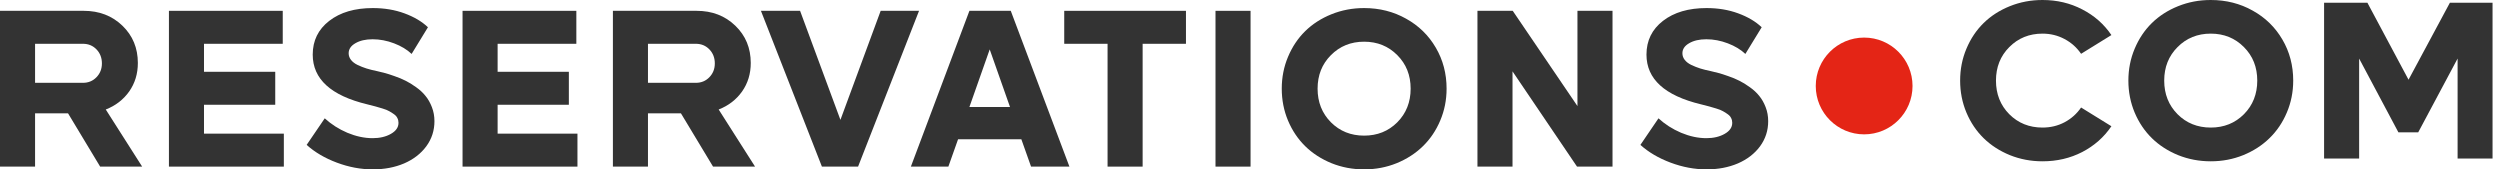
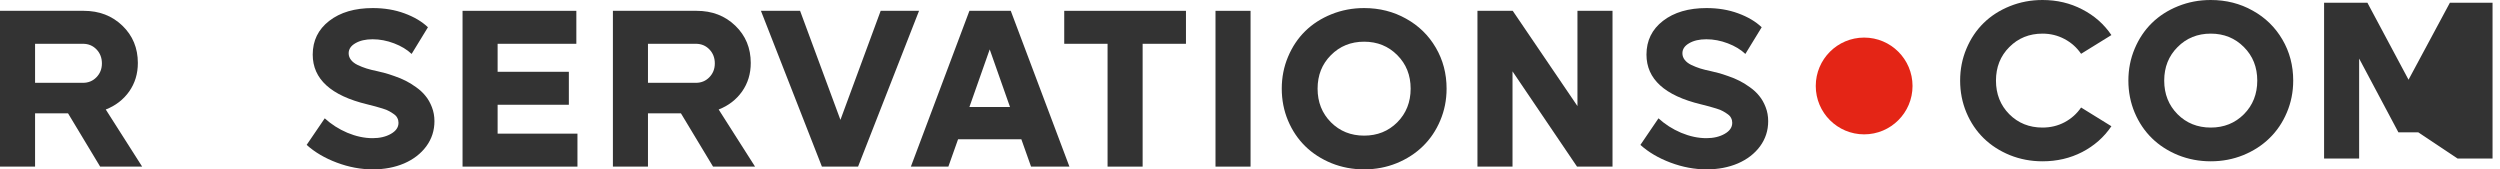
<svg xmlns="http://www.w3.org/2000/svg" width="310" height="21" viewBox="0 0 310 21" fill="none">
  <path d="M211.613 21.002C210.127 21.002 208.641 20.724 207.156 20.168C205.67 19.612 204.421 18.878 203.41 17.967L205.652 14.672C206.454 15.41 207.388 16.007 208.455 16.463C209.53 16.91 210.574 17.133 211.585 17.133C212.479 17.133 213.235 16.955 213.855 16.6C214.484 16.244 214.798 15.788 214.798 15.232C214.798 15.014 214.753 14.818 214.662 14.645C214.58 14.462 214.434 14.298 214.224 14.152C214.024 14.007 213.828 13.883 213.636 13.783C213.454 13.674 213.181 13.565 212.816 13.455C212.451 13.337 212.155 13.25 211.927 13.195C211.708 13.132 211.371 13.045 210.916 12.935C206.413 11.851 204.162 9.796 204.162 6.77C204.162 5.038 204.845 3.643 206.212 2.586C207.58 1.529 209.38 1 211.613 1C213.044 1 214.352 1.219 215.537 1.656C216.731 2.094 217.701 2.668 218.449 3.379L216.425 6.688C215.86 6.15 215.136 5.712 214.251 5.375C213.367 5.038 212.479 4.869 211.585 4.869C210.72 4.869 210.009 5.033 209.453 5.361C208.897 5.68 208.619 6.095 208.619 6.605C208.619 6.906 208.714 7.18 208.906 7.426C209.097 7.672 209.371 7.882 209.726 8.055C210.091 8.228 210.46 8.374 210.833 8.492C211.216 8.611 211.654 8.72 212.146 8.82C212.483 8.893 212.798 8.971 213.089 9.053C213.381 9.126 213.782 9.253 214.292 9.436C214.803 9.609 215.263 9.8 215.673 10.01C216.083 10.21 216.521 10.479 216.986 10.816C217.451 11.145 217.838 11.505 218.148 11.896C218.467 12.279 218.731 12.744 218.941 13.291C219.151 13.829 219.255 14.408 219.255 15.027C219.255 16.185 218.918 17.224 218.244 18.145C217.569 19.056 216.653 19.762 215.496 20.264C214.338 20.756 213.044 21.002 211.613 21.002Z" fill="#333333" />
  <path d="M195.604 1.342H199.952V20.66H195.55L187.552 8.848V20.66H183.204V1.342H187.579L195.604 13.154V1.342Z" fill="#333333" />
  <path d="M173.184 20.236C171.926 20.747 170.581 21.002 169.15 21.002C167.719 21.002 166.37 20.747 165.104 20.236C163.837 19.717 162.752 19.015 161.85 18.131C160.947 17.247 160.236 16.189 159.717 14.959C159.197 13.719 158.938 12.398 158.938 10.994C158.938 9.591 159.197 8.273 159.717 7.043C160.236 5.803 160.947 4.742 161.85 3.857C162.752 2.973 163.837 2.276 165.104 1.766C166.37 1.255 167.719 1 169.15 1C171.055 1 172.787 1.438 174.346 2.312C175.913 3.178 177.144 4.377 178.037 5.908C178.93 7.43 179.377 9.126 179.377 10.994C179.377 12.398 179.113 13.719 178.584 14.959C178.064 16.189 177.349 17.247 176.438 18.131C175.535 19.015 174.451 19.717 173.184 20.236ZM165.035 15.164C166.138 16.267 167.51 16.818 169.15 16.818C170.791 16.818 172.163 16.267 173.266 15.164C174.368 14.052 174.92 12.662 174.92 10.994C174.92 9.326 174.368 7.941 173.266 6.838C172.163 5.726 170.791 5.17 169.15 5.17C167.51 5.17 166.138 5.726 165.035 6.838C163.932 7.941 163.381 9.326 163.381 10.994C163.381 12.662 163.932 14.052 165.035 15.164Z" fill="#333333" />
  <path d="M150.722 20.66V1.342H155.069V20.66H150.722Z" fill="#333333" />
  <path d="M147.059 1.342V5.43H141.686V20.66H137.338V5.43H131.965V1.342H147.059Z" fill="#333333" />
  <path d="M127.851 20.66L126.648 17.27H118.8L117.597 20.66H112.949L120.208 1.342H125.335L132.609 20.66H127.851ZM120.208 13.264H125.24L122.724 6.127L120.208 13.264Z" fill="#333333" />
  <path d="M109.204 1.342H113.961L106.401 20.66H101.917L94.356 1.342H99.21L104.213 14.863L109.204 1.342Z" fill="#333333" />
  <path d="M88.418 20.66L84.439 14.057H80.348V20.66H76V1.342H86.381C88.304 1.342 89.904 1.957 91.18 3.188C92.456 4.418 93.094 5.958 93.094 7.809C93.094 9.148 92.734 10.329 92.014 11.35C91.294 12.361 90.328 13.104 89.115 13.578L93.627 20.66H88.418ZM80.348 5.43V10.27H86.285C86.951 10.27 87.507 10.042 87.953 9.586C88.409 9.121 88.637 8.547 88.637 7.863C88.637 7.171 88.413 6.592 87.967 6.127C87.52 5.662 86.96 5.43 86.285 5.43H80.348Z" fill="#333333" />
  <path d="M61.704 16.572H71.604V20.66H57.356V1.342H71.467V5.43H61.704V8.902H70.538V12.99H61.704V16.572Z" fill="#333333" />
  <path d="M46.228 21.002C44.743 21.002 43.257 20.724 41.772 20.168C40.286 19.612 39.037 18.878 38.025 17.967L40.268 14.672C41.07 15.41 42.004 16.007 43.07 16.463C44.146 16.91 45.19 17.133 46.201 17.133C47.094 17.133 47.851 16.955 48.471 16.6C49.1 16.244 49.414 15.788 49.414 15.232C49.414 15.014 49.368 14.818 49.277 14.645C49.195 14.462 49.05 14.298 48.84 14.152C48.639 14.007 48.443 13.883 48.252 13.783C48.07 13.674 47.796 13.565 47.432 13.455C47.067 13.337 46.771 13.25 46.543 13.195C46.324 13.132 45.987 13.045 45.531 12.935C41.029 11.851 38.777 9.796 38.777 6.77C38.777 5.038 39.461 3.643 40.828 2.586C42.195 1.529 43.995 1 46.228 1C47.66 1 48.967 1.219 50.152 1.656C51.346 2.094 52.317 2.668 53.065 3.379L51.041 6.688C50.476 6.15 49.751 5.712 48.867 5.375C47.983 5.038 47.094 4.869 46.201 4.869C45.335 4.869 44.624 5.033 44.068 5.361C43.512 5.68 43.234 6.095 43.234 6.605C43.234 6.906 43.33 7.18 43.522 7.426C43.713 7.672 43.986 7.882 44.342 8.055C44.706 8.228 45.075 8.374 45.449 8.492C45.832 8.611 46.27 8.72 46.762 8.82C47.099 8.893 47.413 8.971 47.705 9.053C47.997 9.126 48.398 9.253 48.908 9.436C49.419 9.609 49.879 9.8 50.289 10.01C50.699 10.21 51.137 10.479 51.602 10.816C52.066 11.145 52.454 11.505 52.764 11.896C53.083 12.279 53.347 12.744 53.557 13.291C53.766 13.829 53.871 14.408 53.871 15.027C53.871 16.185 53.534 17.224 52.859 18.145C52.185 19.056 51.269 19.762 50.111 20.264C48.954 20.756 47.66 21.002 46.228 21.002Z" fill="#333333" />
-   <path d="M25.296 16.572H35.196V20.66H20.948V1.342H35.06V5.43H25.296V8.902H34.13V12.99H25.296V16.572Z" fill="#333333" />
  <path d="M12.418 20.66L8.439 14.057H4.348V20.66H0V1.342H10.381C12.304 1.342 13.904 1.957 15.18 3.188C16.456 4.418 17.094 5.958 17.094 7.809C17.094 9.148 16.734 10.329 16.014 11.35C15.294 12.361 14.328 13.104 13.115 13.578L17.627 20.66H12.418ZM4.348 5.43V10.27H10.285C10.95 10.27 11.507 10.042 11.953 9.586C12.409 9.121 12.637 8.547 12.637 7.863C12.637 7.171 12.413 6.592 11.967 6.127C11.52 5.662 10.96 5.43 10.285 5.43H4.348Z" fill="#333333" />
-   <path d="M303.785 0.342H309.076V19.66H304.742V7.26L299.861 16.406H297.4L292.533 7.26V19.66H288.186V0.342H293.559L298.658 9.885L303.785 0.342Z" fill="#333333" />
+   <path d="M303.785 0.342H309.076V19.66H304.742L299.861 16.406H297.4L292.533 7.26V19.66H288.186V0.342H293.559L298.658 9.885L303.785 0.342Z" fill="#333333" />
  <path d="M278.165 19.236C276.907 19.747 275.563 20.002 274.132 20.002C272.701 20.002 271.352 19.747 270.085 19.236C268.818 18.717 267.733 18.015 266.831 17.131C265.929 16.247 265.218 15.19 264.698 13.959C264.179 12.719 263.919 11.398 263.919 9.994C263.919 8.591 264.179 7.273 264.698 6.043C265.218 4.803 265.929 3.742 266.831 2.857C267.733 1.973 268.818 1.276 270.085 0.766C271.352 0.255 272.701 0 274.132 0C276.037 0 277.769 0.438 279.327 1.312C280.895 2.178 282.125 3.377 283.019 4.908C283.912 6.43 284.358 8.126 284.358 9.994C284.358 11.398 284.094 12.719 283.565 13.959C283.046 15.19 282.33 16.247 281.419 17.131C280.517 18.015 279.432 18.717 278.165 19.236ZM270.017 14.164C271.119 15.267 272.491 15.818 274.132 15.818C275.772 15.818 277.144 15.267 278.247 14.164C279.35 13.052 279.901 11.662 279.901 9.994C279.901 8.326 279.35 6.941 278.247 5.838C277.144 4.726 275.772 4.17 274.132 4.17C272.491 4.17 271.119 4.726 270.017 5.838C268.914 6.941 268.362 8.326 268.362 9.994C268.362 11.662 268.914 13.052 270.017 14.164Z" fill="#333333" />
  <path d="M253.27 20.002C251.839 20.002 250.49 19.747 249.223 19.236C247.956 18.717 246.871 18.015 245.969 17.131C245.066 16.247 244.355 15.19 243.836 13.959C243.316 12.719 243.057 11.398 243.057 9.994C243.057 8.591 243.316 7.273 243.836 6.043C244.355 4.803 245.066 3.742 245.969 2.857C246.871 1.973 247.956 1.276 249.223 0.766C250.49 0.255 251.839 0 253.27 0C255.065 0 256.706 0.387 258.191 1.162C259.686 1.928 260.894 2.99 261.814 4.348L258.055 6.672C257.526 5.897 256.842 5.286 256.004 4.84C255.165 4.393 254.254 4.17 253.27 4.17C251.629 4.17 250.257 4.726 249.154 5.838C248.051 6.941 247.5 8.326 247.5 9.994C247.5 11.662 248.051 13.052 249.154 14.164C250.257 15.267 251.629 15.818 253.27 15.818C254.263 15.818 255.174 15.6 256.004 15.162C256.842 14.716 257.526 14.105 258.055 13.33L261.814 15.654C260.894 17.012 259.686 18.079 258.191 18.854C256.706 19.619 255.065 20.002 253.27 20.002Z" fill="#333333" />
  <circle cx="231.154" cy="10.66" r="6" fill="#E42516" />
</svg>